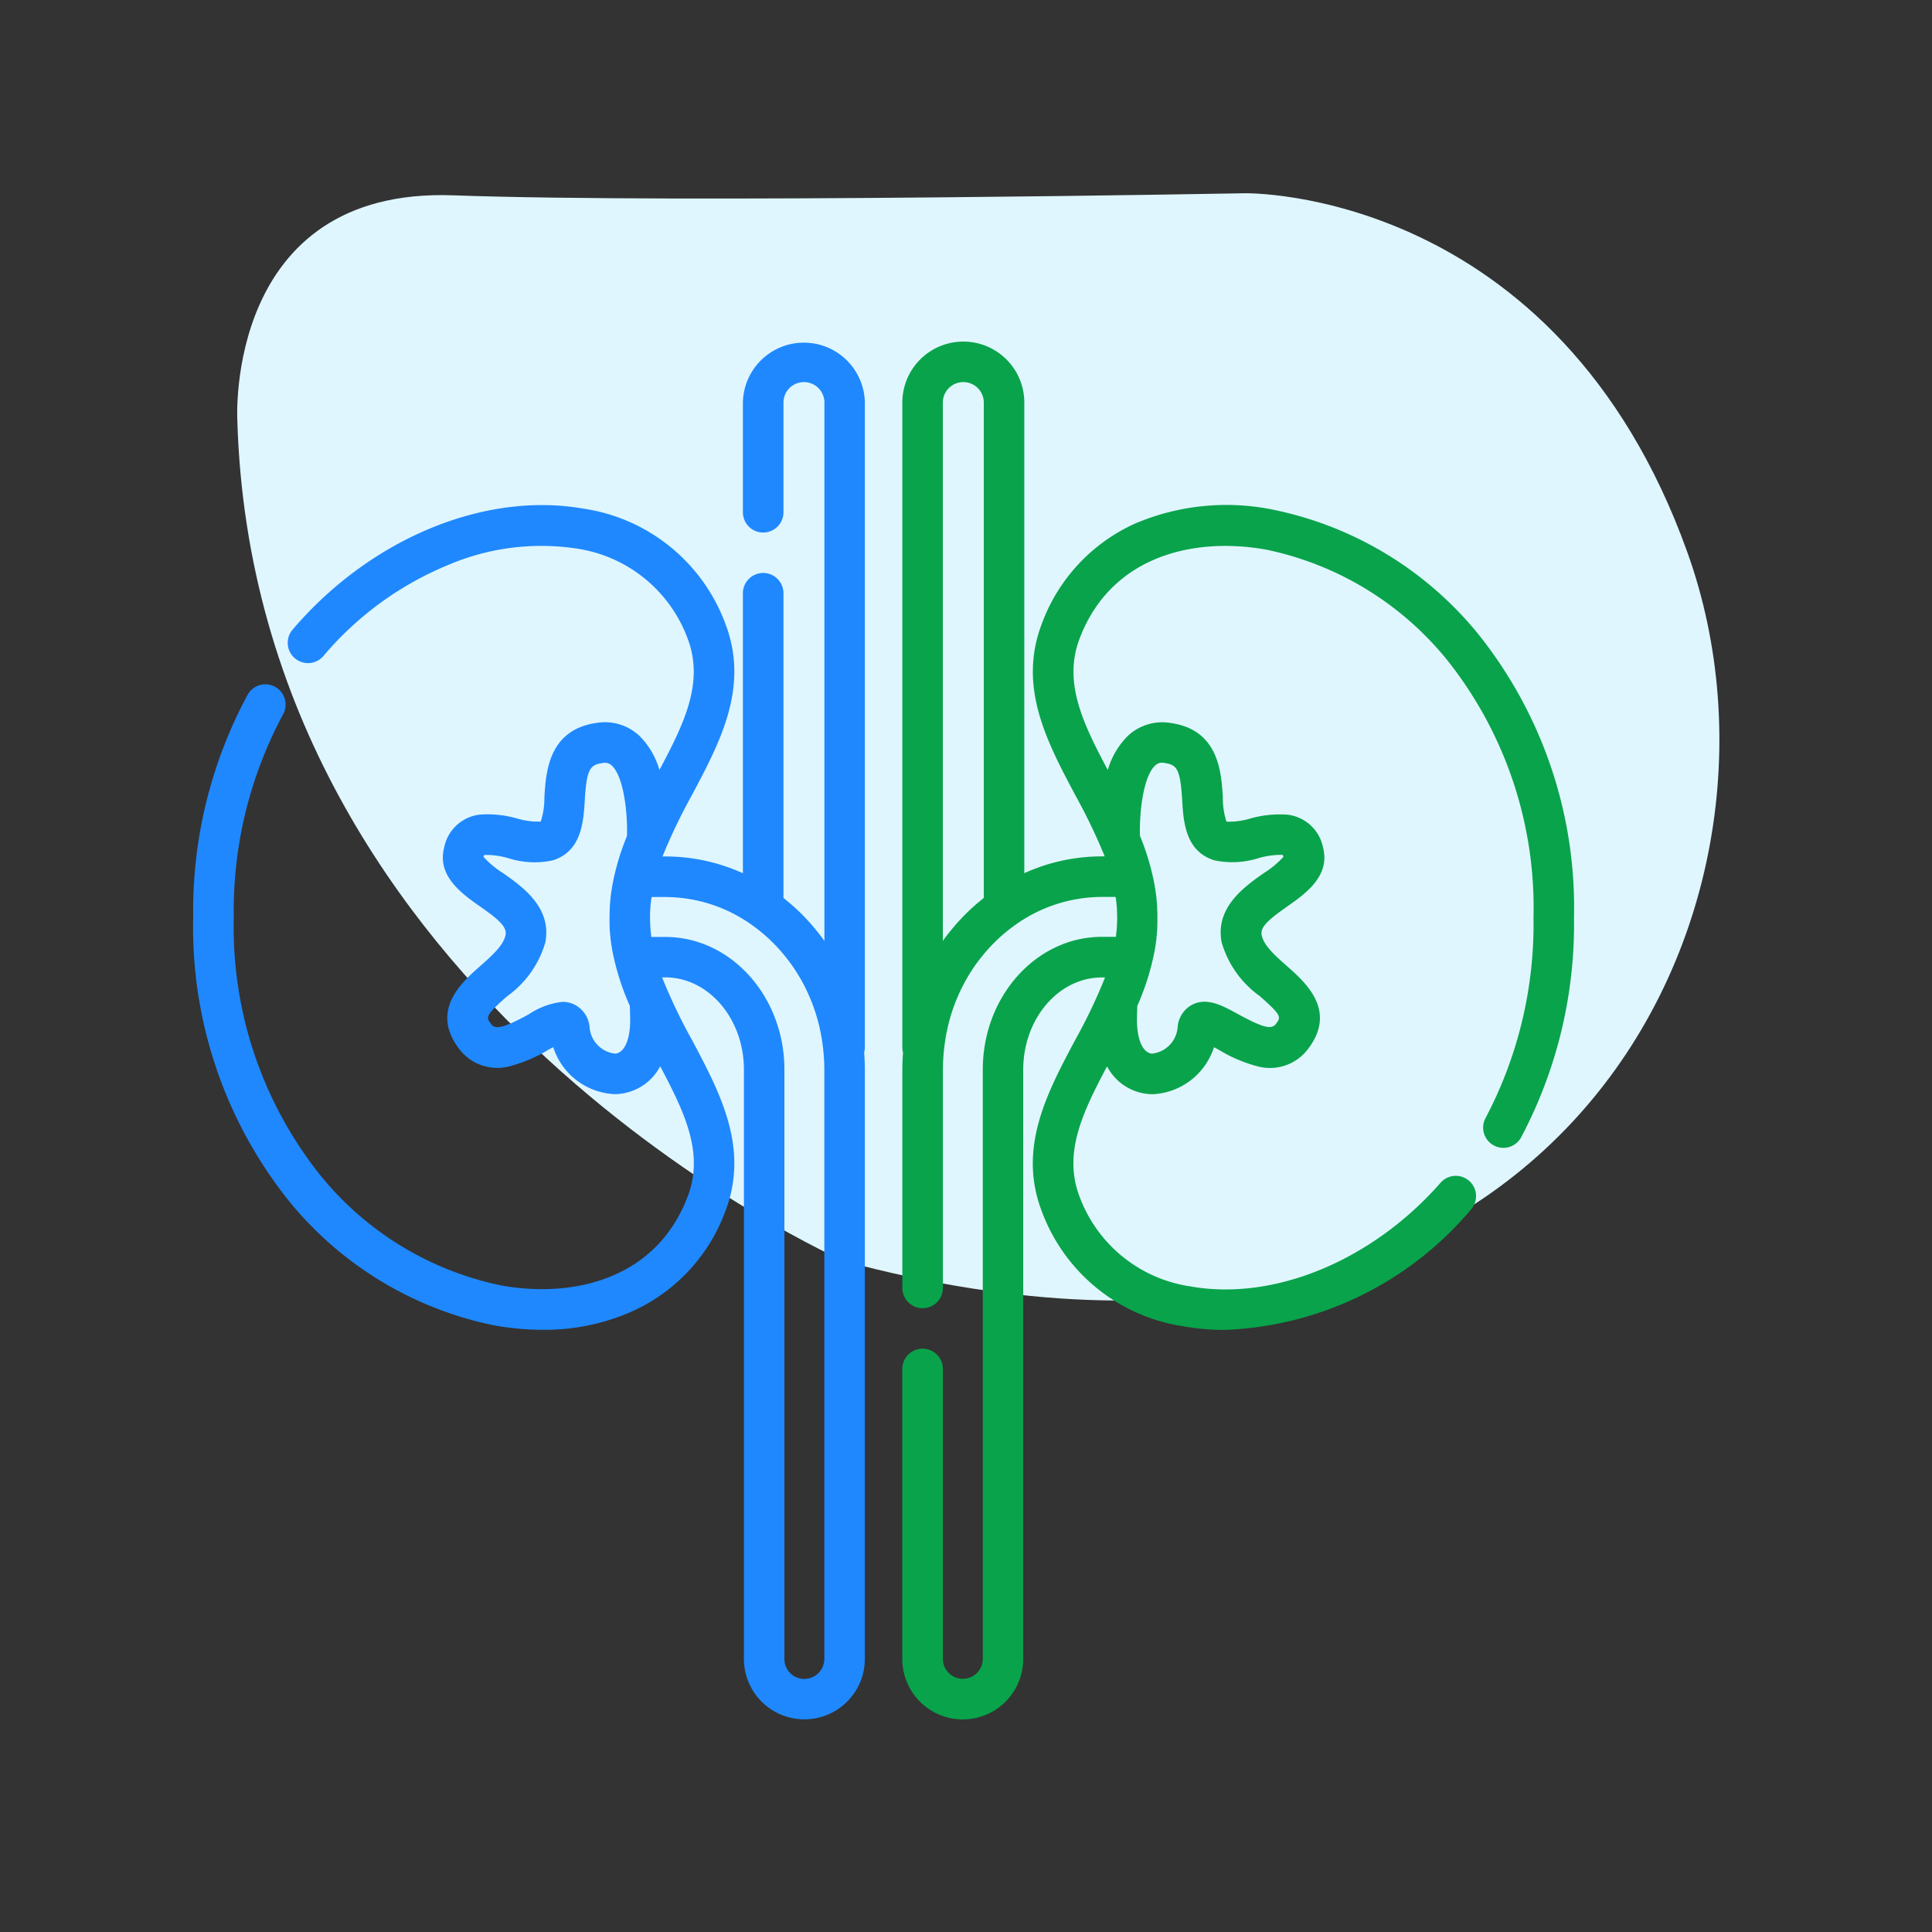
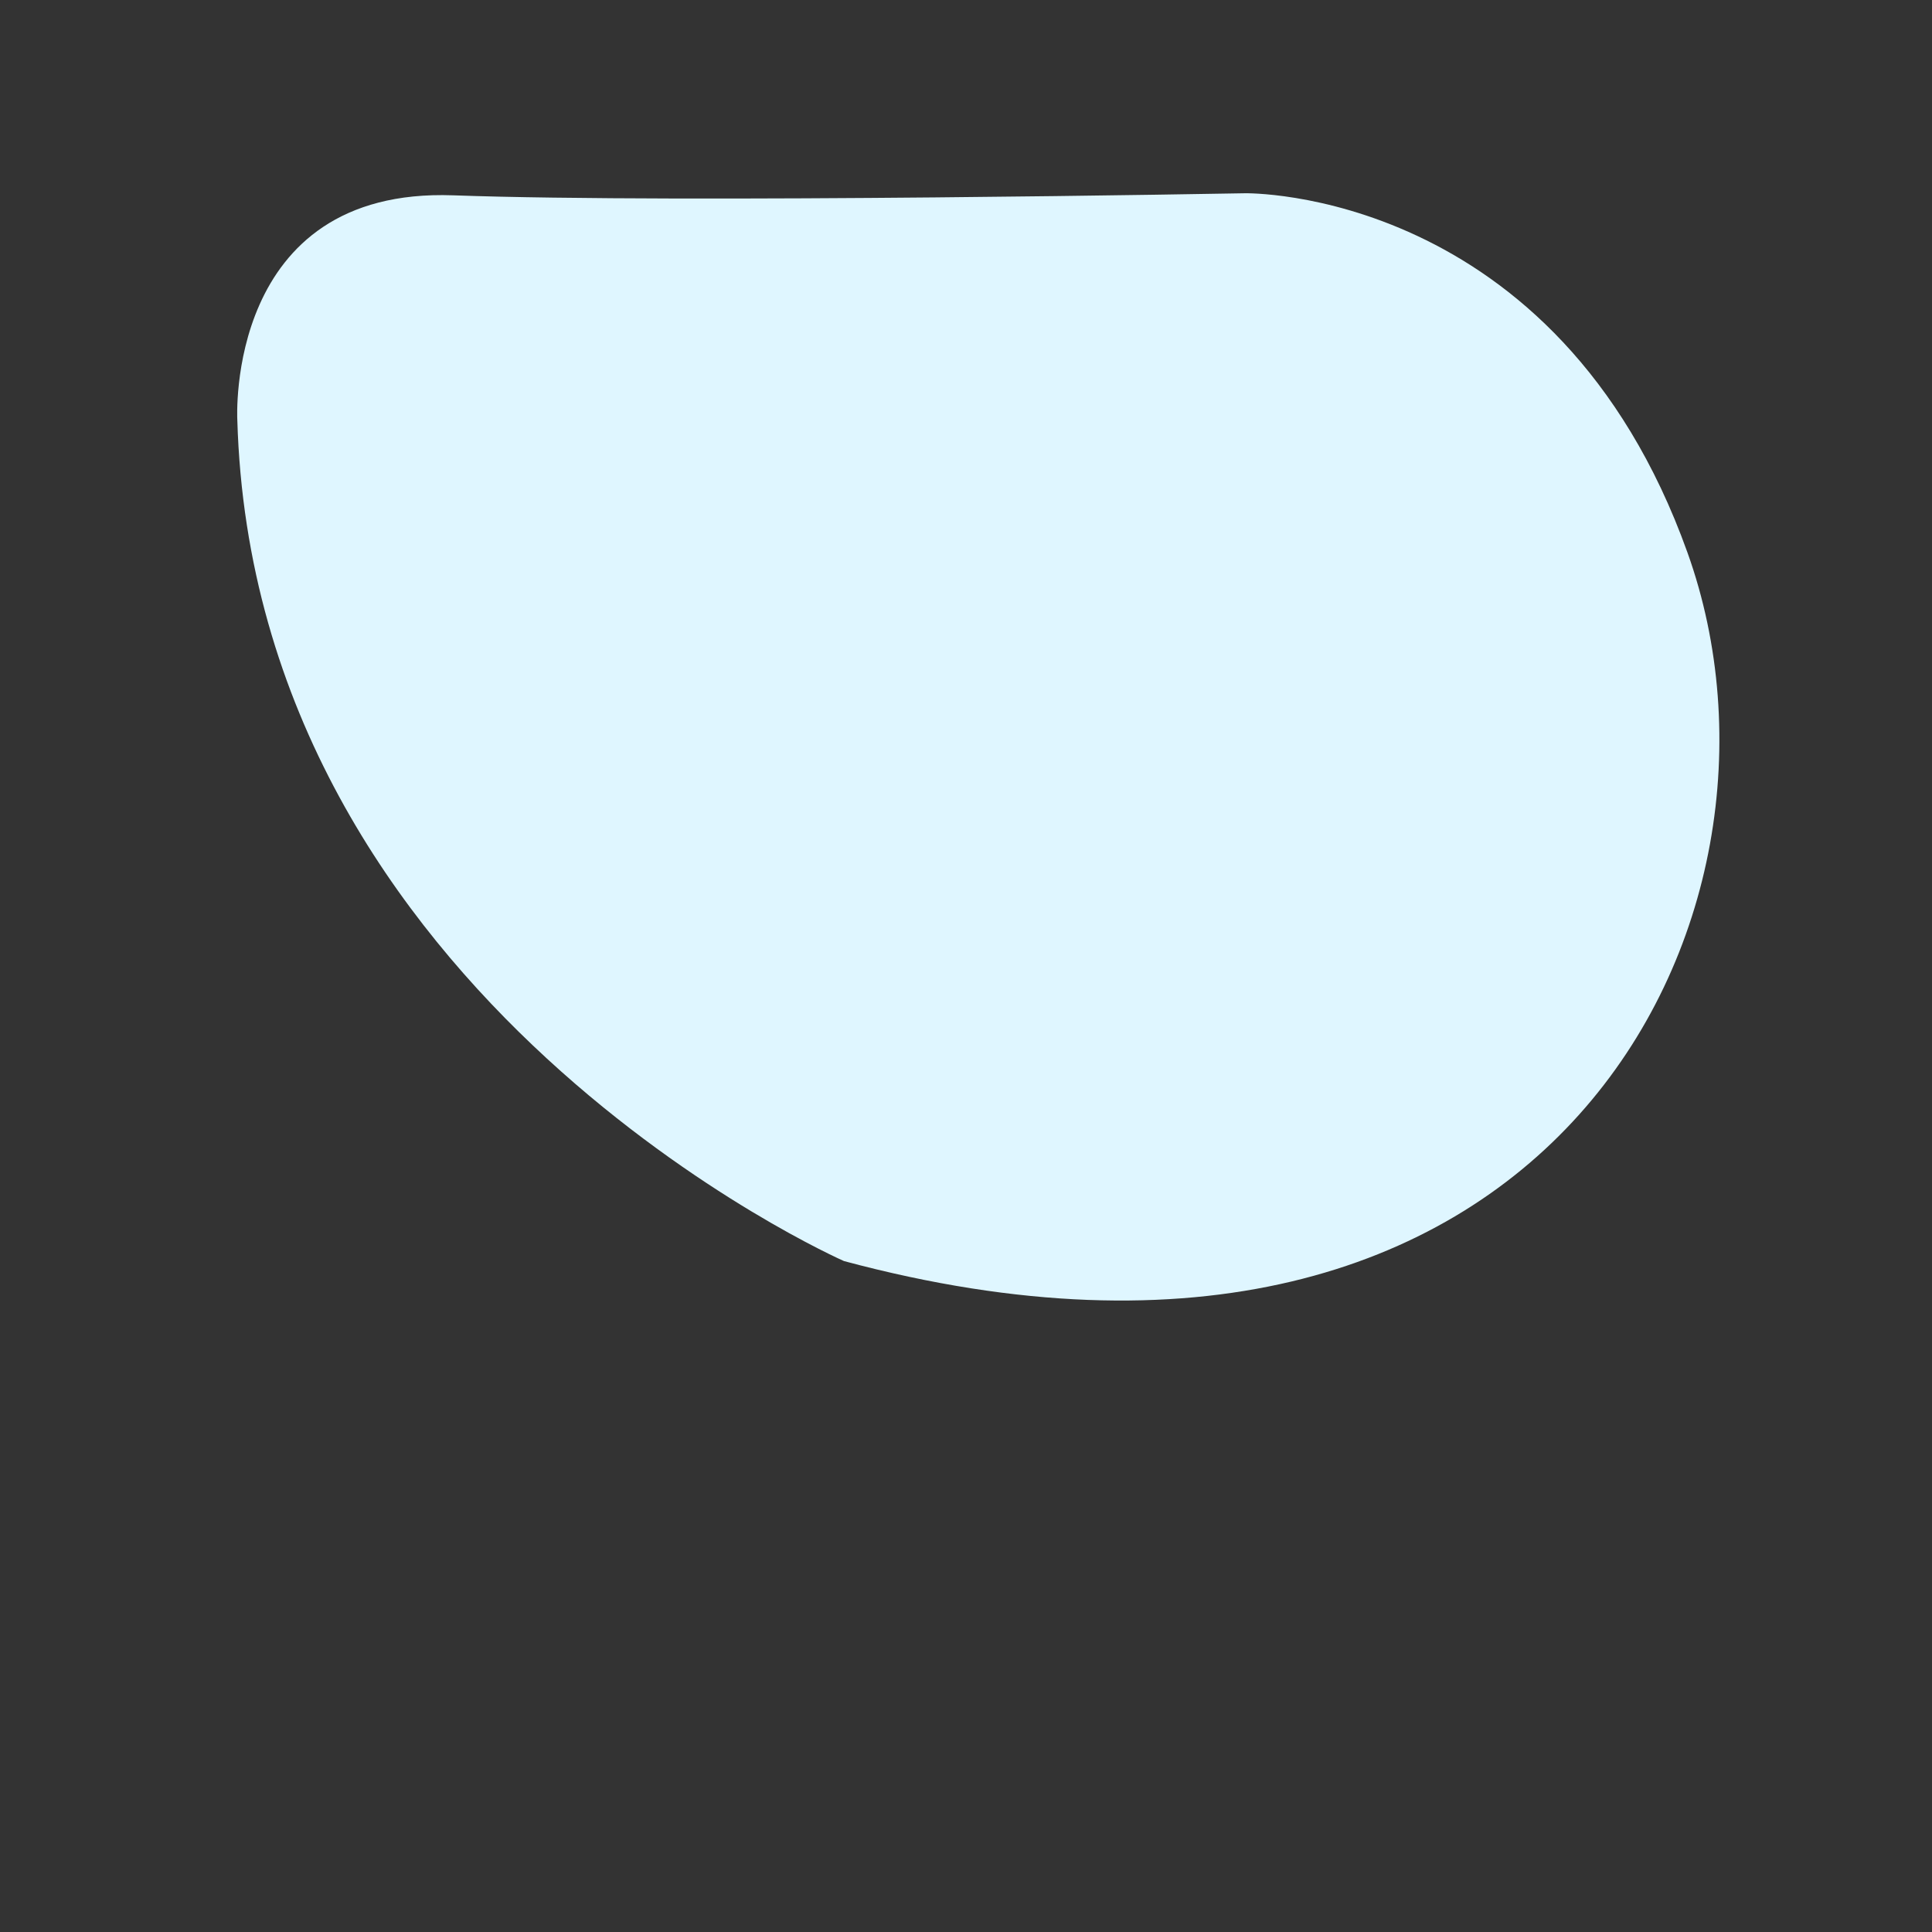
<svg xmlns="http://www.w3.org/2000/svg" width="100" height="100" viewBox="0 0 100 100">
  <rect x="0" y="0" width="100" height="100" fill="#333333" stroke="none" />
  <g id="nephrology" transform="translate(-34 -162)">
-     <rect id="Rectangle_169341" data-name="Rectangle 169341" width="100" height="100" transform="translate(34 162)" fill="none" />
    <g id="andrology" transform="translate(43.56 171.559)">
-       <rect id="Rectangle_169330" data-name="Rectangle 169330" width="80" height="80" transform="translate(0.5 0.441)" fill="none" />
      <path id="iconbgshape" d="M-701.179-725s-.645-12.044,11.184-11.614,40.972-.107,40.972-.107,16.13-.323,22.905,18.6-7.205,46.456-43.66,36.67C-669.777-681.449-700.319-694.891-701.179-725Z" transform="translate(703.902 737.165)" fill="#dff6ff" />
      <g id="kidney_1_" data-name="kidney (1)" transform="translate(0.441 8.124)">
        <g id="Group_160500" data-name="Group 160500" transform="translate(0 0)">
          <g id="Group_160499" data-name="Group 160499" transform="translate(0 0)">
-             <path id="Path_190857" data-name="Path 190857" d="M34.764,3.7a3.157,3.157,0,0,0-6.313,0V9.377a1.048,1.048,0,0,0,2.1,0V3.7a1.06,1.06,0,1,1,2.12,0V31.567c-.182-.256-.375-.5-.578-.74l-.027-.031q-.154-.179-.315-.353l-.019-.02q-.166-.177-.339-.346l-.069-.065q-.127-.121-.257-.238l-.142-.124c-.064-.055-.128-.109-.193-.162s-.114-.094-.171-.14l-.01-.009V13.57a1.048,1.048,0,0,0-2.1,0V28.062a9.711,9.711,0,0,0-4.017-.869h-.141l.03-.081.028-.071A30.087,30.087,0,0,1,25.822,24c1.46-2.747,2.971-5.587,1.722-8.852a9.278,9.278,0,0,0-7.391-5.965c-5.12-.881-11.013,1.581-15.012,6.273a1.048,1.048,0,0,0,1.6,1.36,16.831,16.831,0,0,1,6.415-4.693,12.258,12.258,0,0,1,6.647-.873A7.251,7.251,0,0,1,25.586,15.9c.871,2.279-.171,4.4-1.454,6.815a4.1,4.1,0,0,0-1.045-1.772,2.609,2.609,0,0,0-2.2-.664c-2.5.351-2.632,2.548-2.711,3.86a3.908,3.908,0,0,1-.188,1.248l-.007,0a3.772,3.772,0,0,1-1.221-.16,5.56,5.56,0,0,0-1.926-.2,2.128,2.128,0,0,0-1.845,1.7c-.381,1.479.909,2.387,1.85,3.049.856.6,1.411,1.03,1.33,1.47-.1.546-.712,1.086-1.3,1.607-.972.857-2.6,2.292-1.129,4.266a2.467,2.467,0,0,0,2.609.941,7.48,7.48,0,0,0,2.027-.858l.258-.14a3.507,3.507,0,0,0,3.157,2.433c.083,0,.166,0,.249-.011a2.68,2.68,0,0,0,2.021-1.242c.039-.06.075-.124.11-.187,1.267,2.391,2.283,4.492,1.419,6.75-1.678,4.389-6.1,5.247-9.685,4.585a16.3,16.3,0,0,1-9.35-5.725A20.583,20.583,0,0,1,2.1,30.353,21.456,21.456,0,0,1,4.651,19.839a1.048,1.048,0,1,0-1.835-1.015A23.519,23.519,0,0,0,0,30.353,22.652,22.652,0,0,0,4.934,45,18.425,18.425,0,0,0,15.52,51.452a14.125,14.125,0,0,0,2.565.241,11.17,11.17,0,0,0,4.614-.945,9.149,9.149,0,0,0,4.845-5.194c1.248-3.265-.262-6.1-1.722-8.852a28.08,28.08,0,0,1-1.553-3.25h.164c2.245,0,4.071,2.142,4.071,4.774v30.5a3.129,3.129,0,0,0,6.259,0v-30.5c0-.3-.014-.595-.036-.888a1.051,1.051,0,0,0,.036-.27V3.7ZM21.848,37.4A1.491,1.491,0,0,1,20.513,36a1.44,1.44,0,0,0-.773-1.135,1.387,1.387,0,0,0-.627-.147,3.946,3.946,0,0,0-1.75.648c-1.264.692-1.719.81-1.947.5-.262-.352-.317-.425.835-1.44a5.187,5.187,0,0,0,1.978-2.8c.332-1.795-1.183-2.86-2.185-3.566a4.789,4.789,0,0,1-1.018-.844.522.522,0,0,1,.04-.1,4.088,4.088,0,0,1,1.233.164,4.482,4.482,0,0,0,2.3.118c1.51-.467,1.6-2.005,1.669-3.129.095-1.585.268-1.819.909-1.909a.525.525,0,0,1,.488.128c.614.565.826,2.443.786,3.649a12.662,12.662,0,0,0-.734,2.429l-.014.074q-.03.166-.055.333-.021.141-.038.282c0,.029-.008.058-.011.088s0,.043-.005.065c-.014.135-.025.271-.033.405,0,.011,0,.022,0,.033s0,.039,0,.059c-.007.15-.012.3-.012.451q0,.138,0,.276c0,.039,0,.079.005.118s0,.058,0,.088,0,.031,0,.046V30.9c0,.049.007.1.011.148s.006.085.01.128.009.084.013.126.007.075.012.112l0,.04c.006.052.014.1.021.156s.011.083.017.124l.008.053c.009.061.02.122.03.182l.008.046c.007.041.015.082.023.123A13.166,13.166,0,0,0,22.6,34.93c.005.185.01.365.015.538C22.65,36.594,22.348,37.35,21.848,37.4Zm9.786,32.368A1.034,1.034,0,0,1,30.6,68.73v-30.5c0-3.789-2.767-6.871-6.168-6.871h-.718c-.007-.053-.017-.106-.023-.159l0-.021q-.022-.193-.034-.388c0-.013,0-.027,0-.04-.007-.131-.012-.262-.012-.394s0-.257.012-.385c0-.021,0-.041,0-.062.013-.207.037-.413.068-.617h.709a7.725,7.725,0,0,1,4.451,1.424l.012.009a8.538,8.538,0,0,1,1.411,1.249l.017.019q.138.153.268.313l.073.091q.1.126.2.256l.091.126c.056.079.111.159.165.24.031.047.062.094.093.141.052.082.1.165.152.249.028.046.056.092.082.139.056.1.11.2.162.3.017.032.034.064.051.1a9.223,9.223,0,0,1,.38.858l.009.025q.079.209.149.422l.015.047c.044.137.085.275.123.415l.012.046q.056.213.1.43l.008.035q.048.227.085.458l0,.015q.039.241.065.486v.005a9.763,9.763,0,0,1,.058,1.04v30.5h0A1.035,1.035,0,0,1,31.634,69.763Z" transform="translate(0 -0.546)" fill="#1f88fe" />
-           </g>
+             </g>
        </g>
        <g id="Group_160502" data-name="Group 160502" transform="translate(36.703 0)">
          <g id="Group_160501" data-name="Group 160501" transform="translate(0 0)">
-             <path id="Path_190858" data-name="Path 190858" d="M292.778,15.708a18.427,18.427,0,0,0-10.586-6.453,12.069,12.069,0,0,0-7.179.7,9.149,9.149,0,0,0-4.845,5.194c-1.248,3.265.262,6.1,1.722,8.852a30.173,30.173,0,0,1,1.471,3.034l.029.074c.01.027.02.053.03.08h-.141a9.709,9.709,0,0,0-4.017.869V3.7a3.156,3.156,0,1,0-6.313,0V37.068a1.044,1.044,0,0,0,.036.27c-.022.293-.036.589-.036.888v11.3a1.048,1.048,0,0,0,2.1,0v-11.3a9.741,9.741,0,0,1,.058-1.04v-.005q.026-.245.065-.486l0-.015q.037-.231.086-.458l.007-.035q.047-.217.1-.431l.012-.046c.038-.14.079-.278.122-.415l.015-.047q.07-.213.149-.422l.009-.025a9.233,9.233,0,0,1,.38-.858c.016-.032.034-.064.051-.1.053-.1.106-.2.162-.3.027-.047.055-.093.082-.139.049-.084.1-.167.152-.249.03-.048.062-.094.093-.141.054-.081.108-.161.165-.24l.091-.125q.1-.13.2-.256l.073-.091c.087-.106.176-.211.268-.313l.017-.019a8.52,8.52,0,0,1,1.411-1.249l.012-.009a7.725,7.725,0,0,1,4.451-1.424h.709c.03.2.054.41.068.617,0,.02,0,.041,0,.061.007.128.012.256.012.385s0,.263-.012.394c0,.013,0,.027,0,.04q-.012.195-.035.388c0,.007,0,.014,0,.021-.006.053-.015.106-.023.159h-.718c-3.4,0-6.168,3.082-6.168,6.871v30.5a1.033,1.033,0,0,1-2.066,0V53.72a1.048,1.048,0,0,0-2.1,0V68.73a3.129,3.129,0,0,0,6.259,0v-30.5c0-2.633,1.826-4.774,4.071-4.774h.164a28.088,28.088,0,0,1-1.553,3.25c-1.46,2.747-2.971,5.587-1.722,8.852a9.275,9.275,0,0,0,7.311,5.951,12.333,12.333,0,0,0,2.176.19,17.534,17.534,0,0,0,12.731-6.235,1.048,1.048,0,1,0-1.576-1.383c-3.54,4.036-8.628,6.142-12.961,5.364a7.246,7.246,0,0,1-5.723-4.636c-.864-2.258.153-4.359,1.419-6.75.036.063.071.127.11.187a2.679,2.679,0,0,0,2.021,1.242q.125.011.249.011a3.507,3.507,0,0,0,3.157-2.433l.258.14a7.485,7.485,0,0,0,2.027.858,2.467,2.467,0,0,0,2.609-.941c1.47-1.973-.157-3.408-1.129-4.266-.591-.521-1.2-1.061-1.3-1.607-.081-.44.474-.868,1.33-1.47.941-.663,2.231-1.57,1.85-3.049a2.128,2.128,0,0,0-1.845-1.7,5.553,5.553,0,0,0-1.926.2,3.77,3.77,0,0,1-1.221.16l-.007,0a3.907,3.907,0,0,1-.188-1.248c-.078-1.313-.209-3.51-2.711-3.86a2.609,2.609,0,0,0-2.2.664,4.091,4.091,0,0,0-1.045,1.772c-1.282-2.418-2.325-4.536-1.454-6.815,1.678-4.389,6.1-5.246,9.685-4.585a16.3,16.3,0,0,1,9.35,5.725,20.585,20.585,0,0,1,4.455,13.311,21.5,21.5,0,0,1-2.494,10.4,1.048,1.048,0,0,0,1.841,1,23.572,23.572,0,0,0,2.749-11.407A22.656,22.656,0,0,0,292.778,15.708ZM267.164,29.34l-.01.009c-.058.046-.115.093-.172.14s-.128.107-.192.161l-.143.125q-.13.116-.255.236l-.07.067q-.173.169-.339.345l-.02.021q-.161.172-.314.351l-.027.032c-.2.238-.4.484-.577.74V3.7a1.06,1.06,0,1,1,2.12,0V29.34Zm7.931,6.128c.005-.174.01-.353.015-.538a13.171,13.171,0,0,0,.884-2.786c.008-.041.016-.082.023-.123l.008-.046c.01-.061.021-.121.03-.182l.008-.054c.006-.041.011-.082.017-.124s.014-.1.02-.157c0-.013,0-.027,0-.04,0-.037.008-.075.012-.112s.009-.084.013-.126.007-.085.01-.128.008-.1.011-.148c0-.008,0-.015,0-.023s0-.031,0-.046,0-.057,0-.085,0-.081.005-.121q0-.138,0-.276c0-.151,0-.3-.012-.452,0-.02,0-.039,0-.059s0-.022,0-.033q-.012-.2-.033-.406c0-.022,0-.043-.005-.065s-.008-.058-.011-.088q-.017-.14-.038-.282c-.016-.112-.035-.222-.055-.333l-.014-.074a12.651,12.651,0,0,0-.734-2.43c-.041-1.2.169-3.078.786-3.647a.523.523,0,0,1,.488-.129c.64.09.814.324.909,1.909.067,1.124.159,2.662,1.669,3.129a4.484,4.484,0,0,0,2.3-.118,4.1,4.1,0,0,1,1.233-.164.524.524,0,0,1,.041.1,4.794,4.794,0,0,1-1.018.844c-1,.705-2.517,1.771-2.185,3.566a5.186,5.186,0,0,0,1.978,2.8c1.151,1.015,1.1,1.089.835,1.44-.228.307-.684.189-1.947-.5-.828-.454-1.61-.882-2.377-.5A1.44,1.44,0,0,0,277.2,36a1.489,1.489,0,0,1-1.334,1.4C275.363,37.35,275.061,36.594,275.095,35.468Z" transform="translate(-262.948 -0.546)" fill="#09a34b" />
-           </g>
+             </g>
        </g>
      </g>
    </g>
  </g>
</svg>